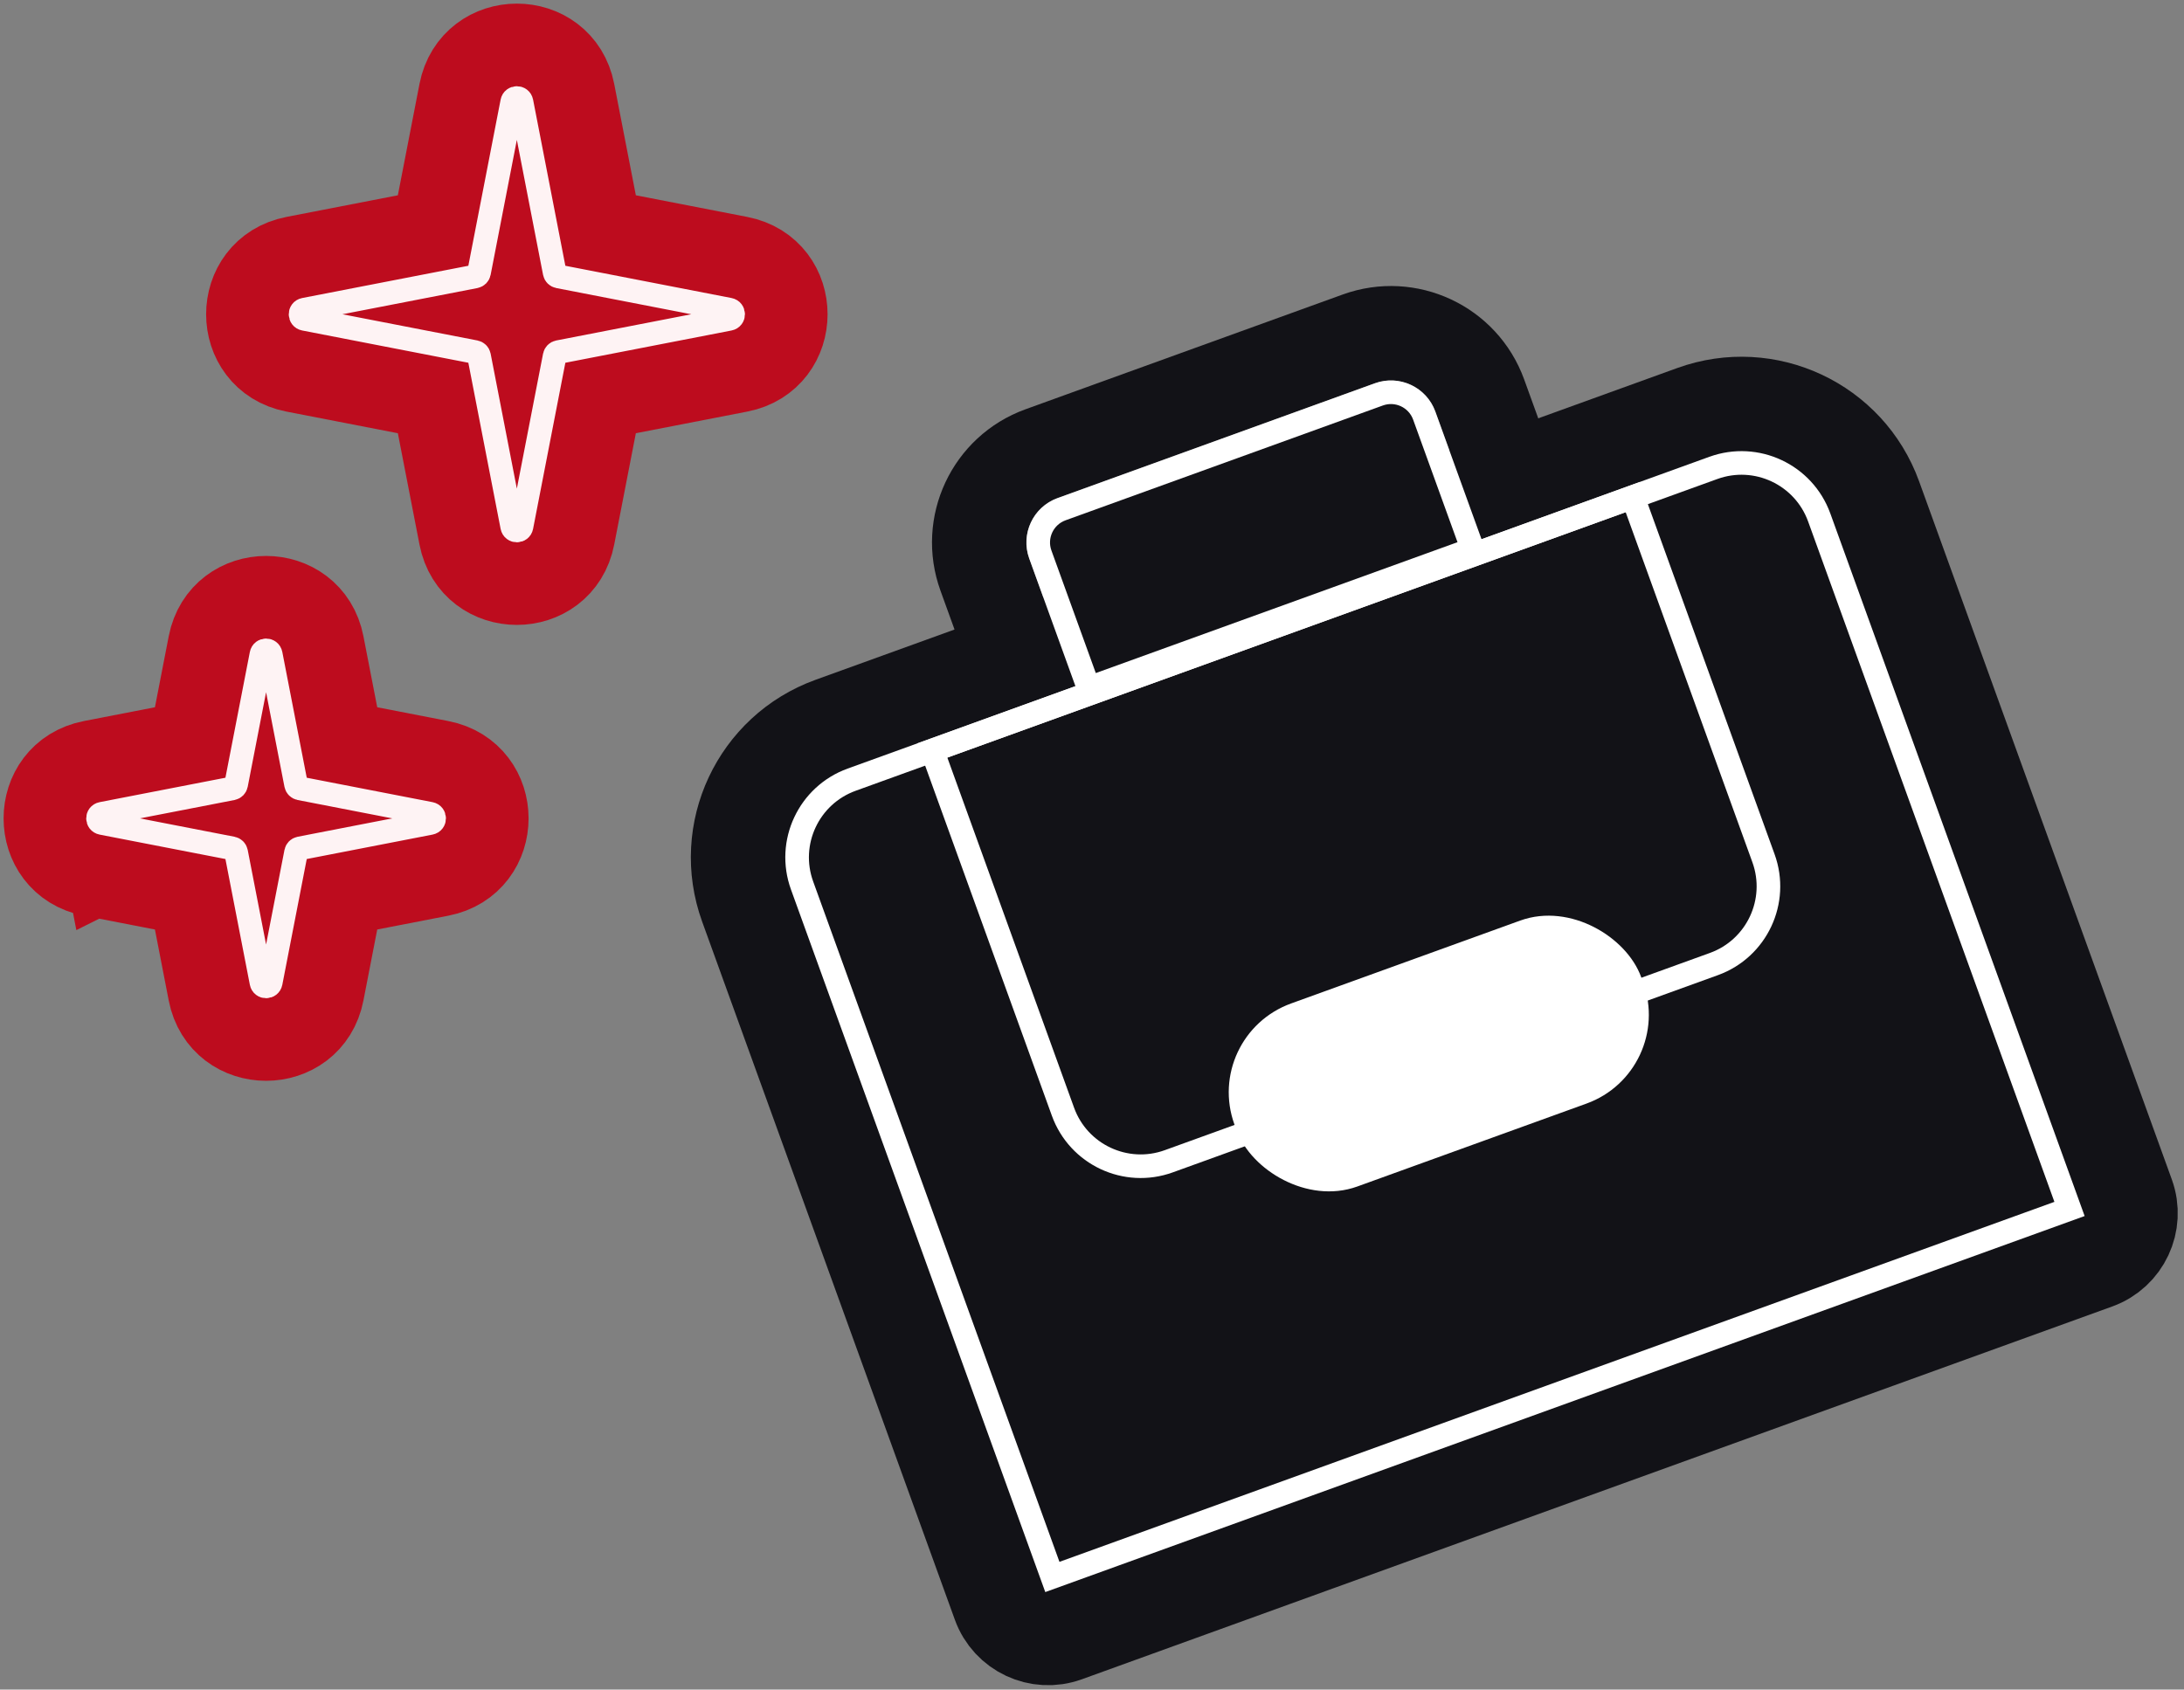
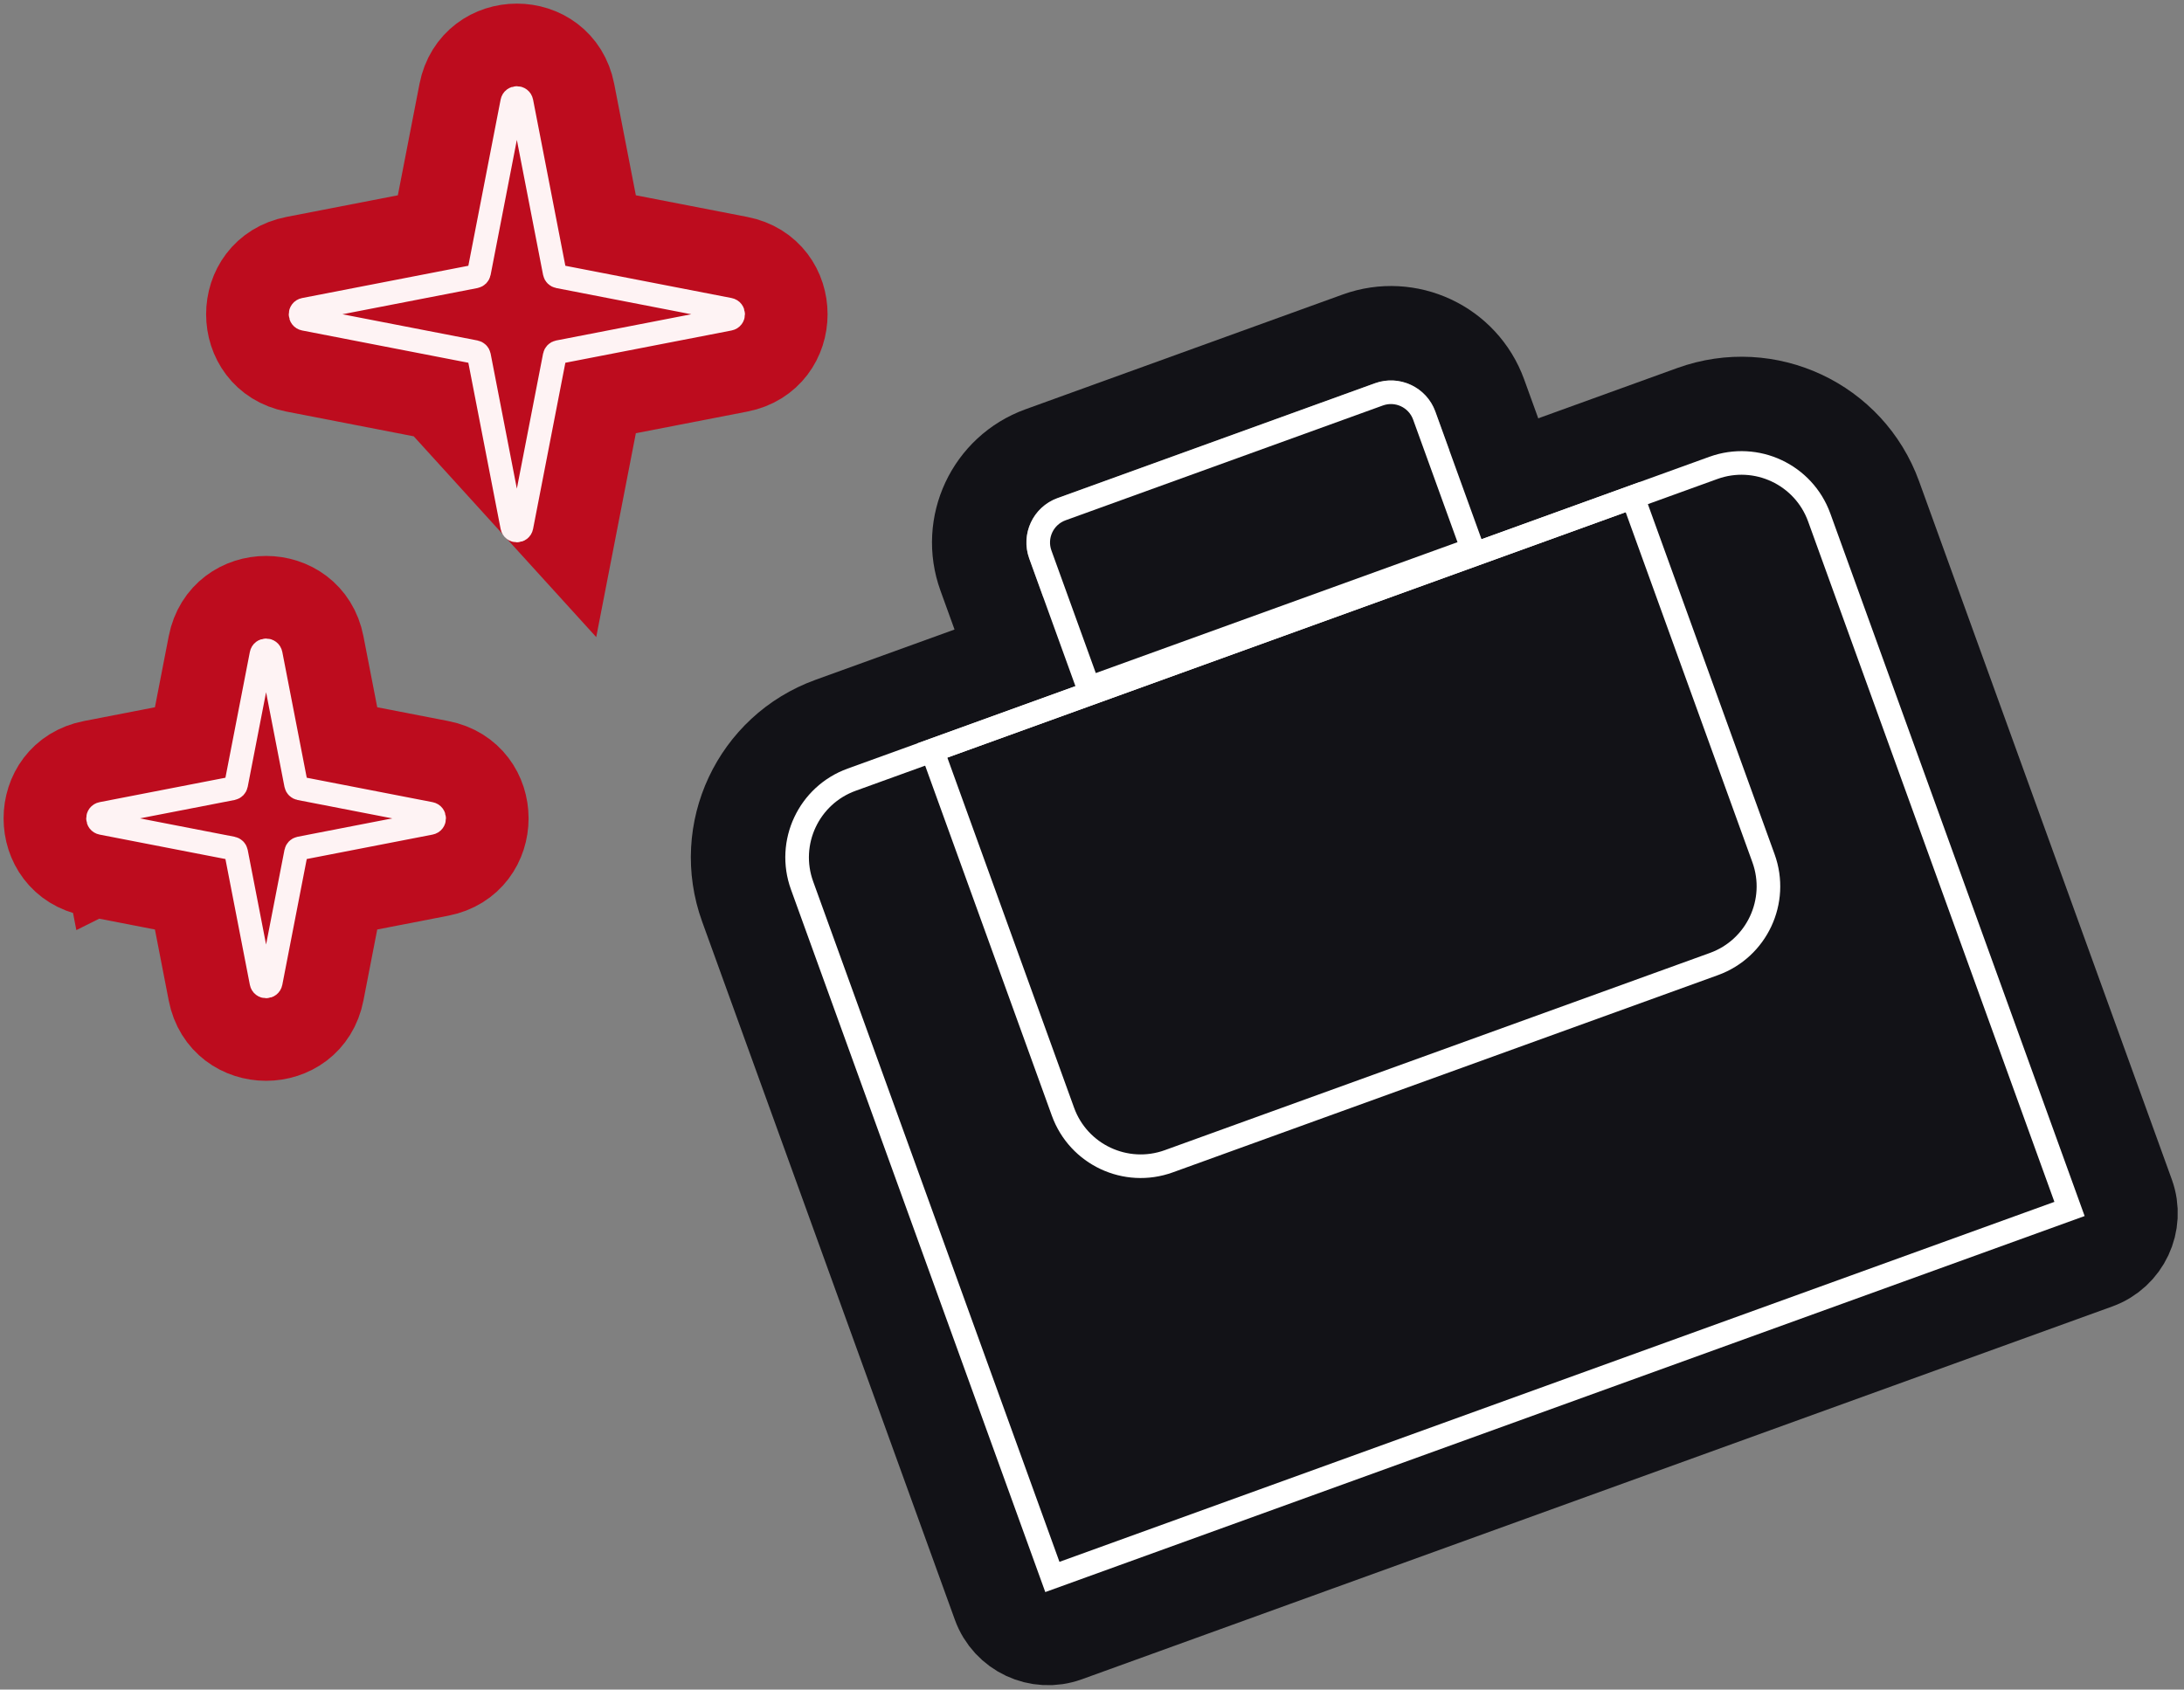
<svg xmlns="http://www.w3.org/2000/svg" width="336" height="260" viewBox="0 0 336 260" fill="none">
  <rect x="0" y="0" width="336" height="260" fill="#808080" stroke="none" />
  <path d="M127.932 111.445C116.614 115.541 110.759 128.037 114.855 139.355L153.735 246.788C155.237 250.938 159.819 253.085 163.969 251.583L322.503 194.209C326.653 192.708 328.799 188.126 327.297 183.976L288.417 76.543C284.321 65.225 271.826 59.37 260.508 63.466L127.932 111.445Z" fill="#121217" stroke="#121217" stroke-width="14.529" />
  <path d="M140.013 111.394L134.89 113.248L136.744 118.372L156.71 173.541C160.464 183.916 171.918 189.282 182.293 185.528L266.158 155.177C276.533 151.423 281.899 139.968 278.145 129.593L258.179 74.424L256.325 69.301L251.202 71.155L140.013 111.394Z" stroke="#121217" stroke-width="10.897" />
  <path d="M232.324 95.106L239.155 92.634L236.683 85.803L227.658 60.866C224.927 53.321 216.597 49.418 209.051 52.148L160.236 69.814C152.691 72.545 148.788 80.876 151.518 88.421L160.543 113.358L163.015 120.189L169.846 117.717L232.324 95.106Z" stroke="#121217" stroke-width="14.529" />
  <rect x="265.188" y="169.904" width="77.34" height="44.681" rx="19.978" transform="rotate(160.105 265.188 169.904)" fill="#121217" stroke="#121217" stroke-width="10.897" />
  <path d="M123.394 136.261C121.005 129.659 124.42 122.37 131.022 119.98L263.598 72.001C270.2 69.612 277.489 73.027 279.879 79.629L318.388 186.038L161.903 242.669L123.394 136.261Z" fill="#121217" stroke="white" stroke-width="3.632" />
  <path d="M143.42 115.494L251.193 76.491L271.307 132.07C273.696 138.672 270.281 145.961 263.679 148.351L179.814 178.701C173.212 181.091 165.923 177.675 163.534 171.073L143.42 115.494Z" stroke="white" stroke-width="3.632" />
  <path d="M226.557 84.525L167.495 105.9L160.051 85.332C159.028 82.502 160.491 79.379 163.321 78.355L212.136 60.688C214.966 59.664 218.089 61.128 219.113 63.957L226.557 84.525Z" fill="#121217" stroke="white" stroke-width="3.632" />
-   <rect x="255.416" y="163.787" width="62.927" height="26.319" rx="12.713" transform="rotate(160.105 255.416 163.787)" fill="white" stroke="white" stroke-width="3.632" />
-   <path d="M71.671 14.287C73.346 5.663 85.685 5.664 87.36 14.287L91.626 36.249L113.588 40.515C113.588 40.515 113.588 40.515 113.588 40.515C122.212 42.19 122.211 54.529 113.588 56.204L91.626 60.47L87.36 82.432C85.685 91.056 73.346 91.055 71.671 82.432L67.405 60.47L45.443 56.204C36.819 54.529 36.82 42.19 45.443 40.515L67.405 36.249L71.671 14.287Z" fill="#BD0C1E" stroke="#BD0C1E" stroke-width="14.529" />
+   <path d="M71.671 14.287C73.346 5.663 85.685 5.664 87.36 14.287L91.626 36.249L113.588 40.515C113.588 40.515 113.588 40.515 113.588 40.515C122.212 42.19 122.211 54.529 113.588 56.204L91.626 60.47L87.36 82.432L67.405 60.47L45.443 56.204C36.819 54.529 36.82 42.19 45.443 40.515L67.405 36.249L71.671 14.287Z" fill="#BD0C1E" stroke="#BD0C1E" stroke-width="14.529" />
  <path d="M80.229 15.672C80.076 14.888 78.955 14.888 78.802 15.672L73.696 41.965C73.639 42.256 73.412 42.483 73.121 42.54L46.828 47.646C46.044 47.799 46.044 48.92 46.828 49.073L73.121 54.179C73.412 54.236 73.639 54.463 73.696 54.754L78.802 81.047C78.955 81.831 80.076 81.831 80.229 81.047L85.335 54.754C85.392 54.463 85.619 54.236 85.91 54.179L112.203 49.073C112.987 48.92 112.987 47.799 112.203 47.646L85.91 42.54C85.619 42.483 85.392 42.256 85.335 41.965L80.229 15.672Z" fill="#BD0C1E" stroke="#FEF3F4" stroke-width="3.632" />
  <path d="M48.78 99.283C47.105 90.659 34.766 90.659 33.091 99.283L30.032 115.032L14.283 118.091C5.66 119.766 5.66 132.105 14.283 133.78L30.032 136.839L33.091 152.588M48.78 99.283L33.091 152.588M48.78 99.283L51.839 115.032L67.588 118.091C76.212 119.766 76.212 132.105 67.588 133.78L51.839 136.839M48.78 99.283L51.839 136.839M33.091 152.588C34.766 161.211 47.105 161.211 48.78 152.588L51.839 136.839M33.091 152.588L51.839 136.839M17.059 132.352L17.053 132.353L15.956 126.704L17.053 132.354C17.055 132.353 17.057 132.353 17.059 132.352ZM34.518 149.818L34.519 149.812C34.518 149.814 34.518 149.816 34.518 149.818L40.167 150.915L34.518 149.818Z" fill="#BD0C1E" stroke="#BD0C1E" stroke-width="14.529" />
  <path d="M41.649 100.668C41.497 99.884 40.375 99.884 40.223 100.668L36.323 120.748C36.266 121.038 36.039 121.266 35.748 121.322L15.668 125.222C14.884 125.374 14.884 126.496 15.668 126.648L35.748 130.548C36.039 130.605 36.266 130.832 36.323 131.123L40.223 151.203C40.375 151.987 41.497 151.987 41.649 151.203L45.549 131.123C45.605 130.832 45.833 130.605 46.123 130.548L66.203 126.648C66.987 126.496 66.987 125.374 66.203 125.222L46.123 121.322C45.833 121.266 45.605 121.038 45.549 120.748L41.649 100.668Z" fill="#BD0C1E" stroke="#FEF3F4" stroke-width="3.632" />
</svg>